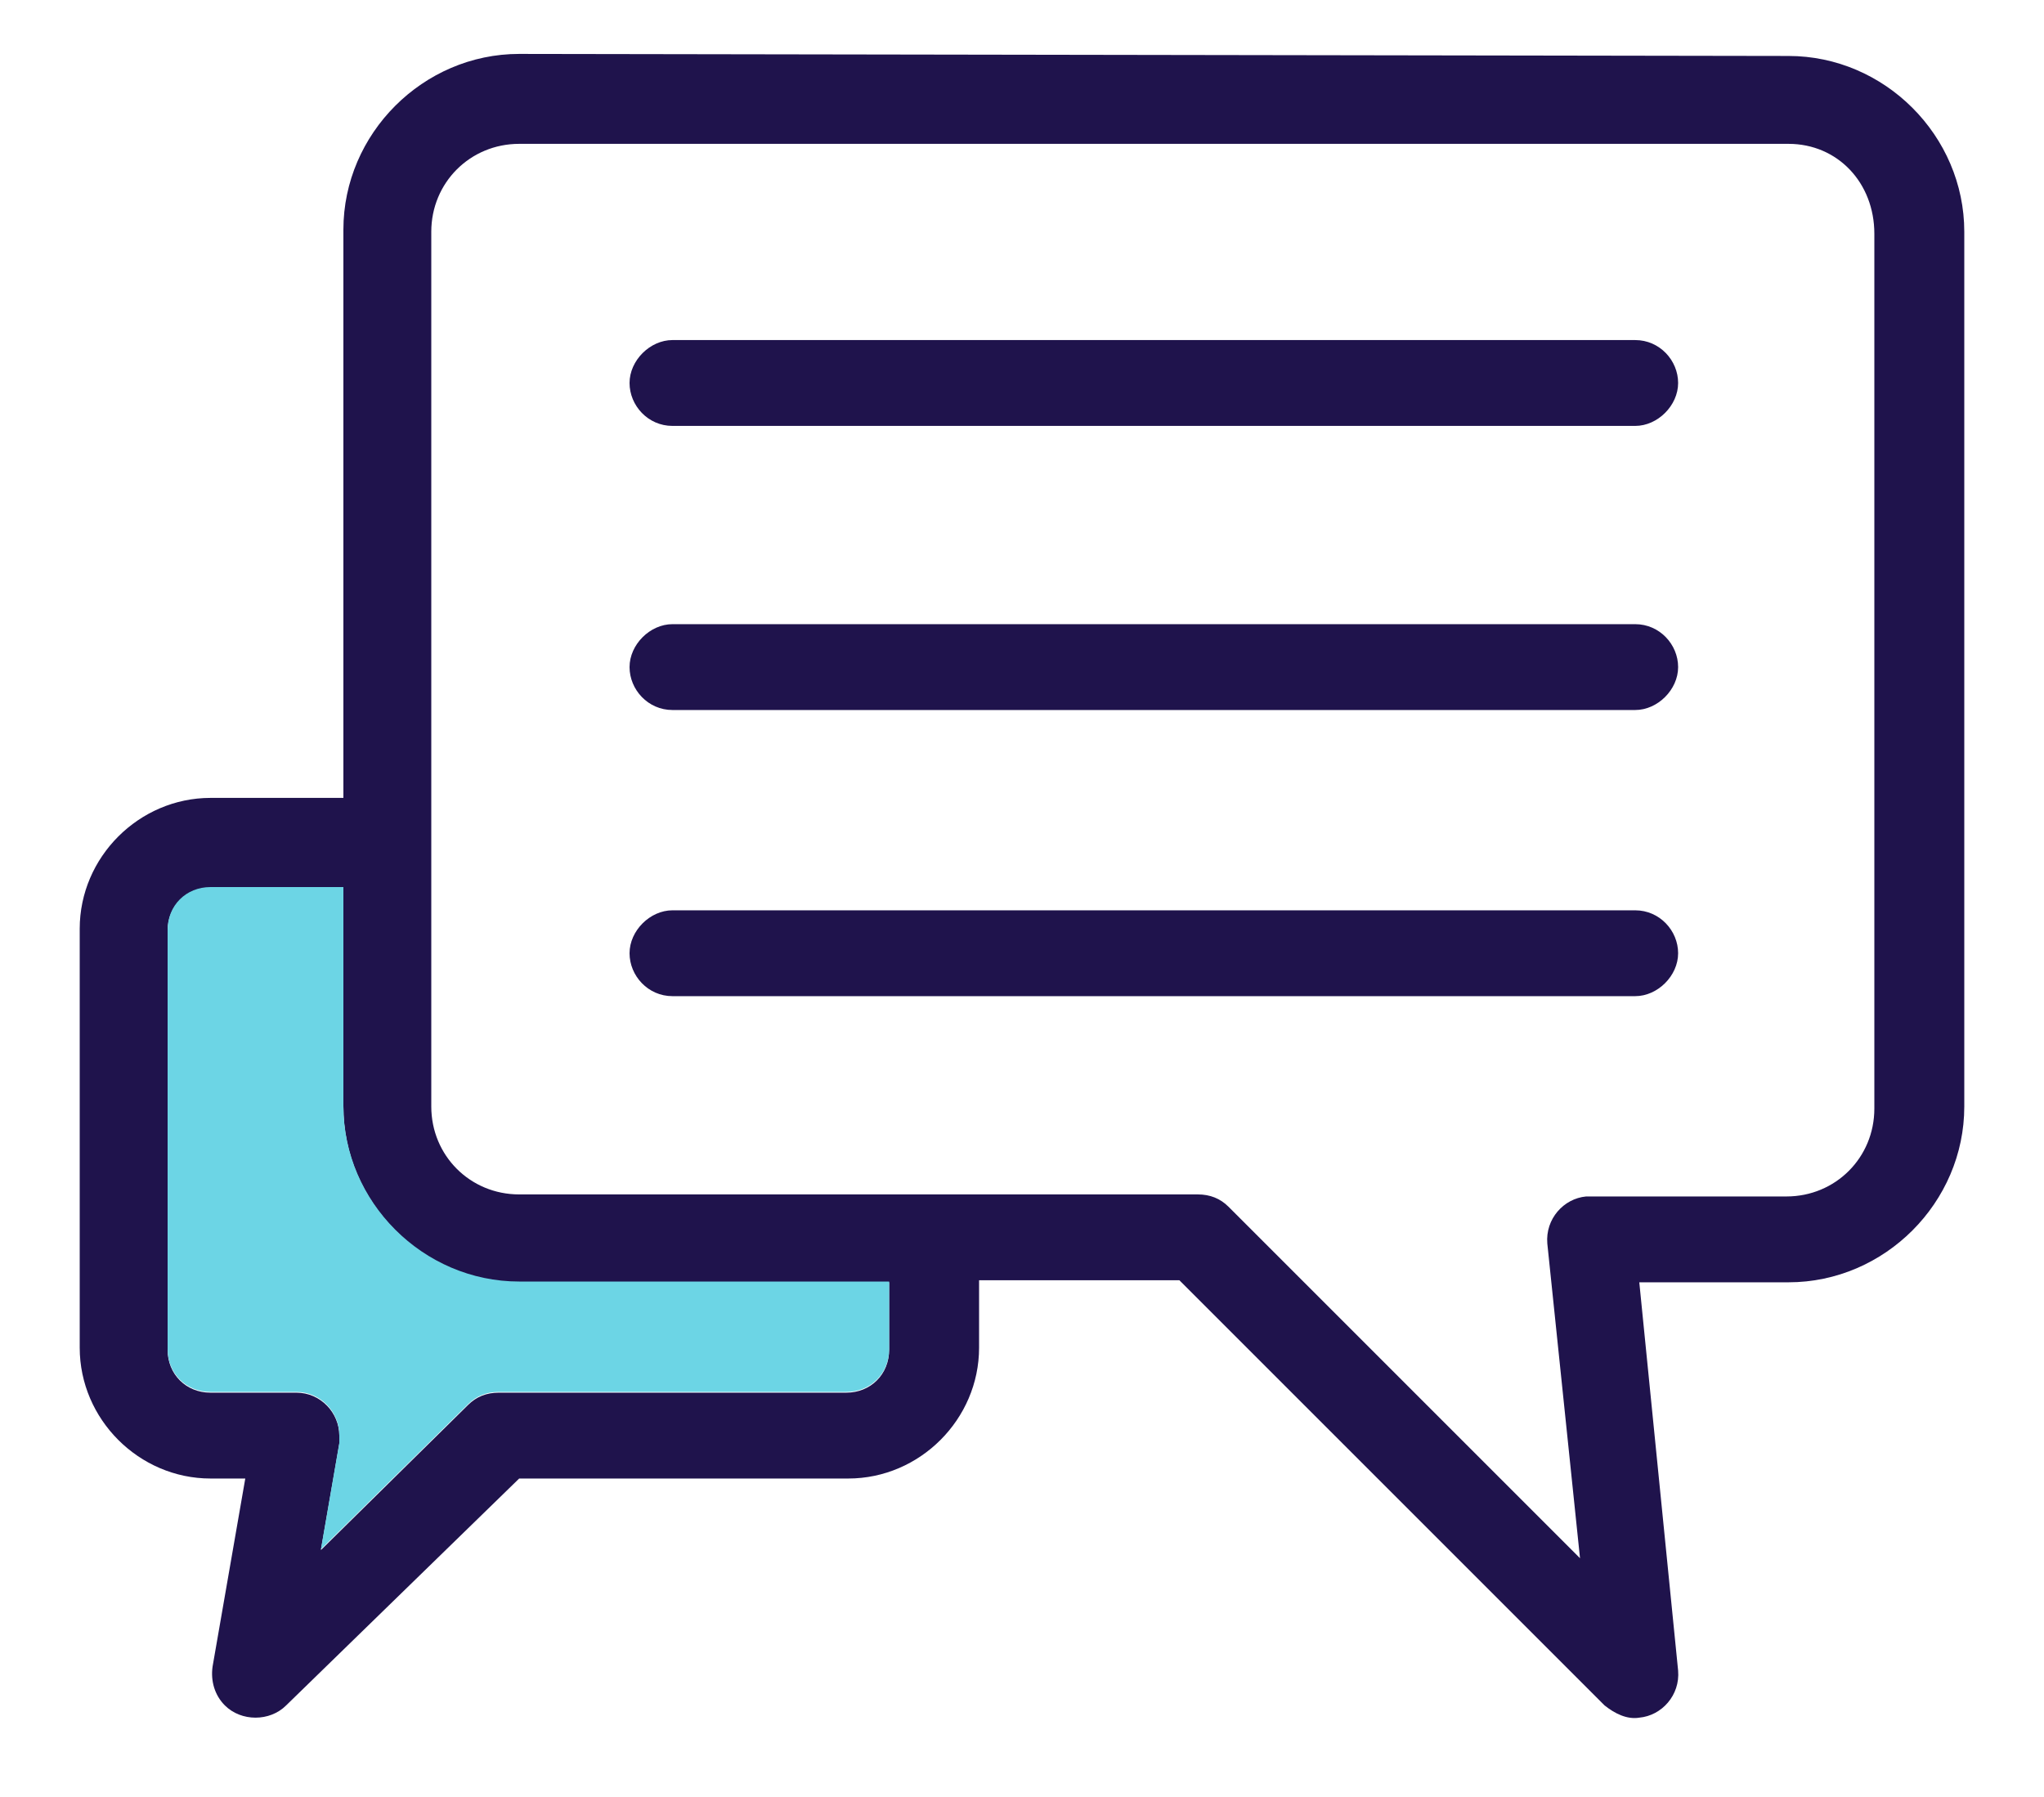
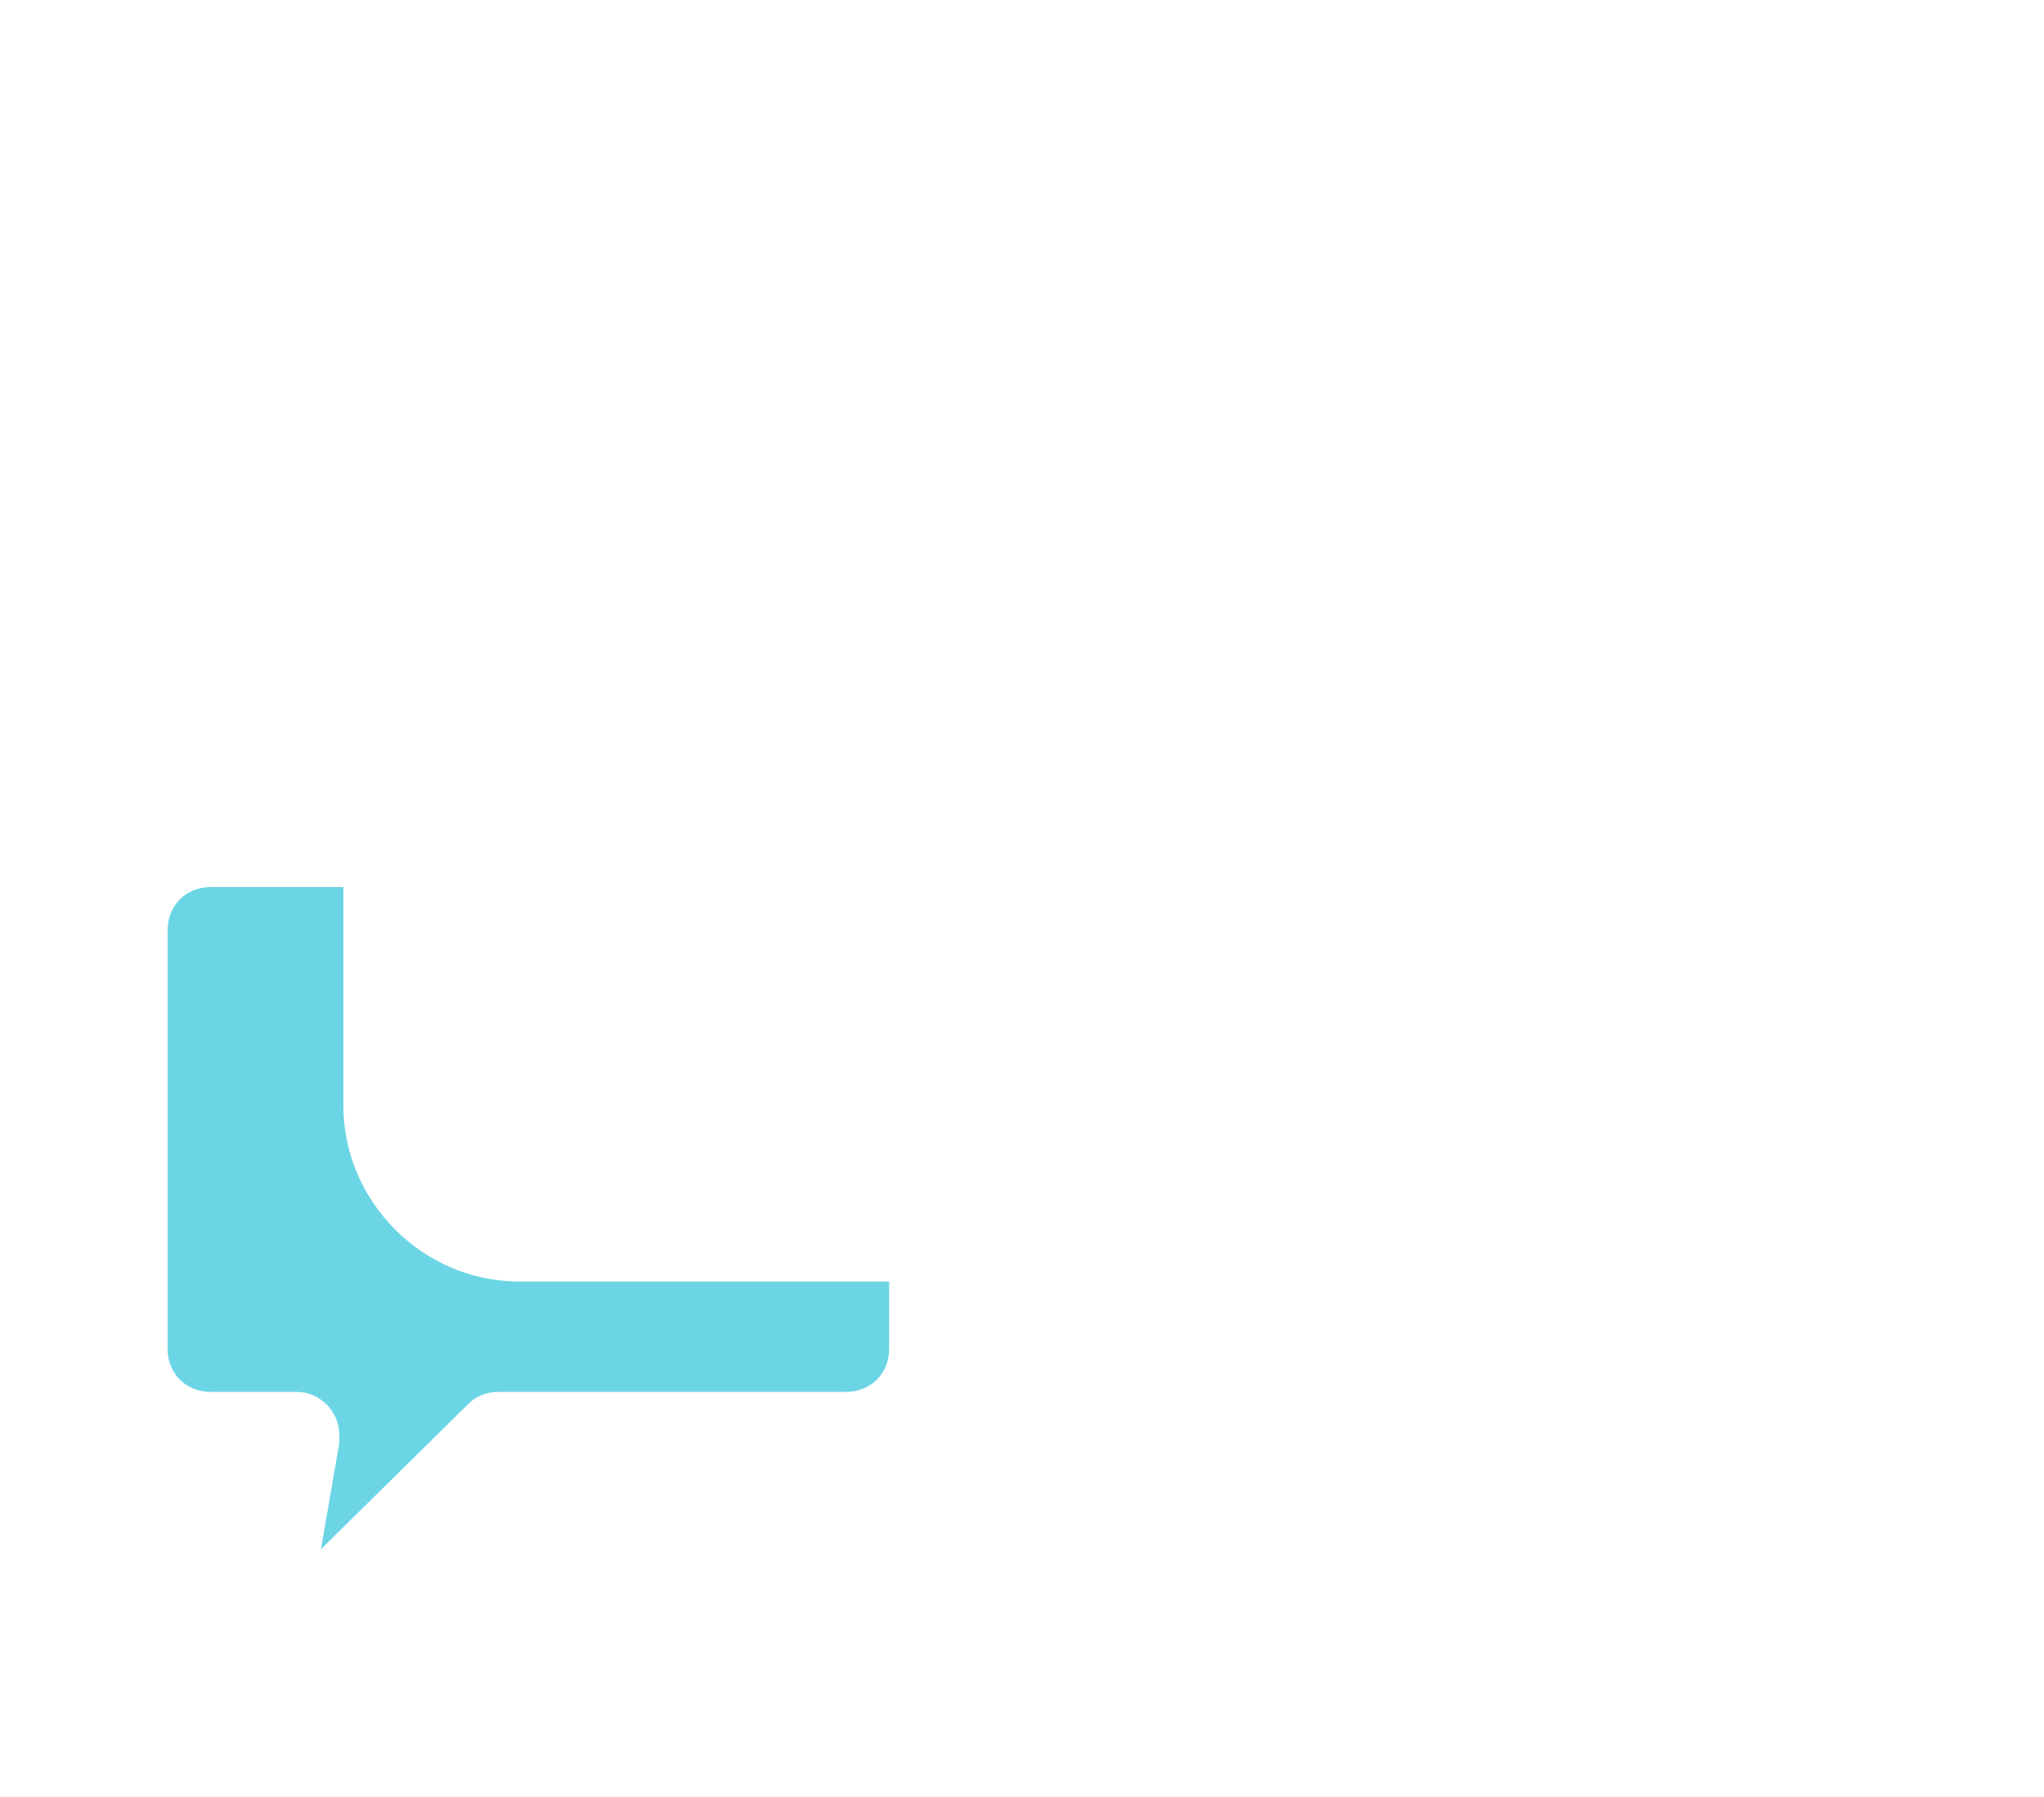
<svg xmlns="http://www.w3.org/2000/svg" version="1.1" id="Layer_1" x="0px" y="0px" viewBox="0 0 100 87.9" style="enable-background:new 0 0 100 87.9;" xml:space="preserve">
  <style type="text/css">
	.st0{fill:#1F134C;}
	.st1{fill:#6CD5E5;}
</style>
  <g transform="translate(0,-952.362)">
-     <path class="st0" d="M87.5,955.1c4.7,0,8.6,3.9,8.6,8.6v42.8c0,4.7-3.9,8.6-8.6,8.6h-7.3l1.9,19c0.1,1.2-0.8,2.2-1.9,2.3   c-0.6,0.1-1.2-0.2-1.7-0.6l-20.8-20.8h-9.8v3.3c0,3.5-2.9,6.4-6.4,6.4H25.4L14,1035.8c-0.8,0.8-2.2,0.8-3,0   c-0.5-0.5-0.7-1.2-0.6-1.9l1.6-9.2h-1.7c-3.5,0-6.4-2.9-6.4-6.4v-20.5c0-3.5,2.9-6.4,6.4-6.4h6.5v-27.8c0-4.7,3.9-8.6,8.6-8.6   L87.5,955.1L87.5,955.1z M87.5,959.4H25.4c-2.4,0-4.3,1.9-4.3,4.3v42.8c0,2.4,1.9,4.3,4.3,4.3h33.2c0.6,0,1.1,0.2,1.5,0.6   l17.2,17.2l-1.6-15.4c-0.1-1.2,0.8-2.2,1.9-2.3c0.1,0,0.1,0,0.2,0h9.6c2.4,0,4.3-1.9,4.3-4.3v-42.8   C91.7,961.3,89.9,959.4,87.5,959.4L87.5,959.4z M80,969c1.2,0,2.1,1,2.1,2.1s-1,2.1-2.1,2.1H32.9c-1.2,0-2.1-1-2.1-2.1   s1-2.1,2.1-2.1H80z M80,982.9c1.2,0,2.1,1,2.1,2.1s-1,2.1-2.1,2.1H32.9c-1.2,0-2.1-1-2.1-2.1s1-2.1,2.1-2.1H80z M16.8,995.8h-6.5   c-1.2,0-2.1,0.9-2.1,2.1v20.5c0,1.2,0.9,2.1,2.1,2.1h4.2c1.2,0,2.1,1,2.1,2.1c0,0.1,0,0.2,0,0.4l-0.9,5.2l7.2-7.1   c0.4-0.4,0.9-0.6,1.5-0.6h17c1.2,0,2.1-0.9,2.1-2.1v-3.3H25.4c-4.7,0-8.6-3.9-8.6-8.6L16.8,995.8L16.8,995.8z M80,996.9   c1.2,0,2.1,1,2.1,2.1s-1,2.1-2.1,2.1H32.9c-1.2,0-2.1-1-2.1-2.1s1-2.1,2.1-2.1H80z" />
-   </g>
+     </g>
  <path class="st1" d="M16.8,43.4h-6.5c-1.2,0-2.1,0.9-2.1,2.1V66c0,1.2,0.9,2.1,2.1,2.1h4.2c1.2,0,2.1,1,2.1,2.1c0,0.1,0,0.2,0,0.4  l-0.9,5.2l7.2-7.1c0.4-0.4,0.9-0.6,1.5-0.6h17c1.2,0,2.1-0.9,2.1-2.1v-3.3H25.4c-4.7,0-8.6-3.9-8.6-8.6L16.8,43.4L16.8,43.4z" />
</svg>